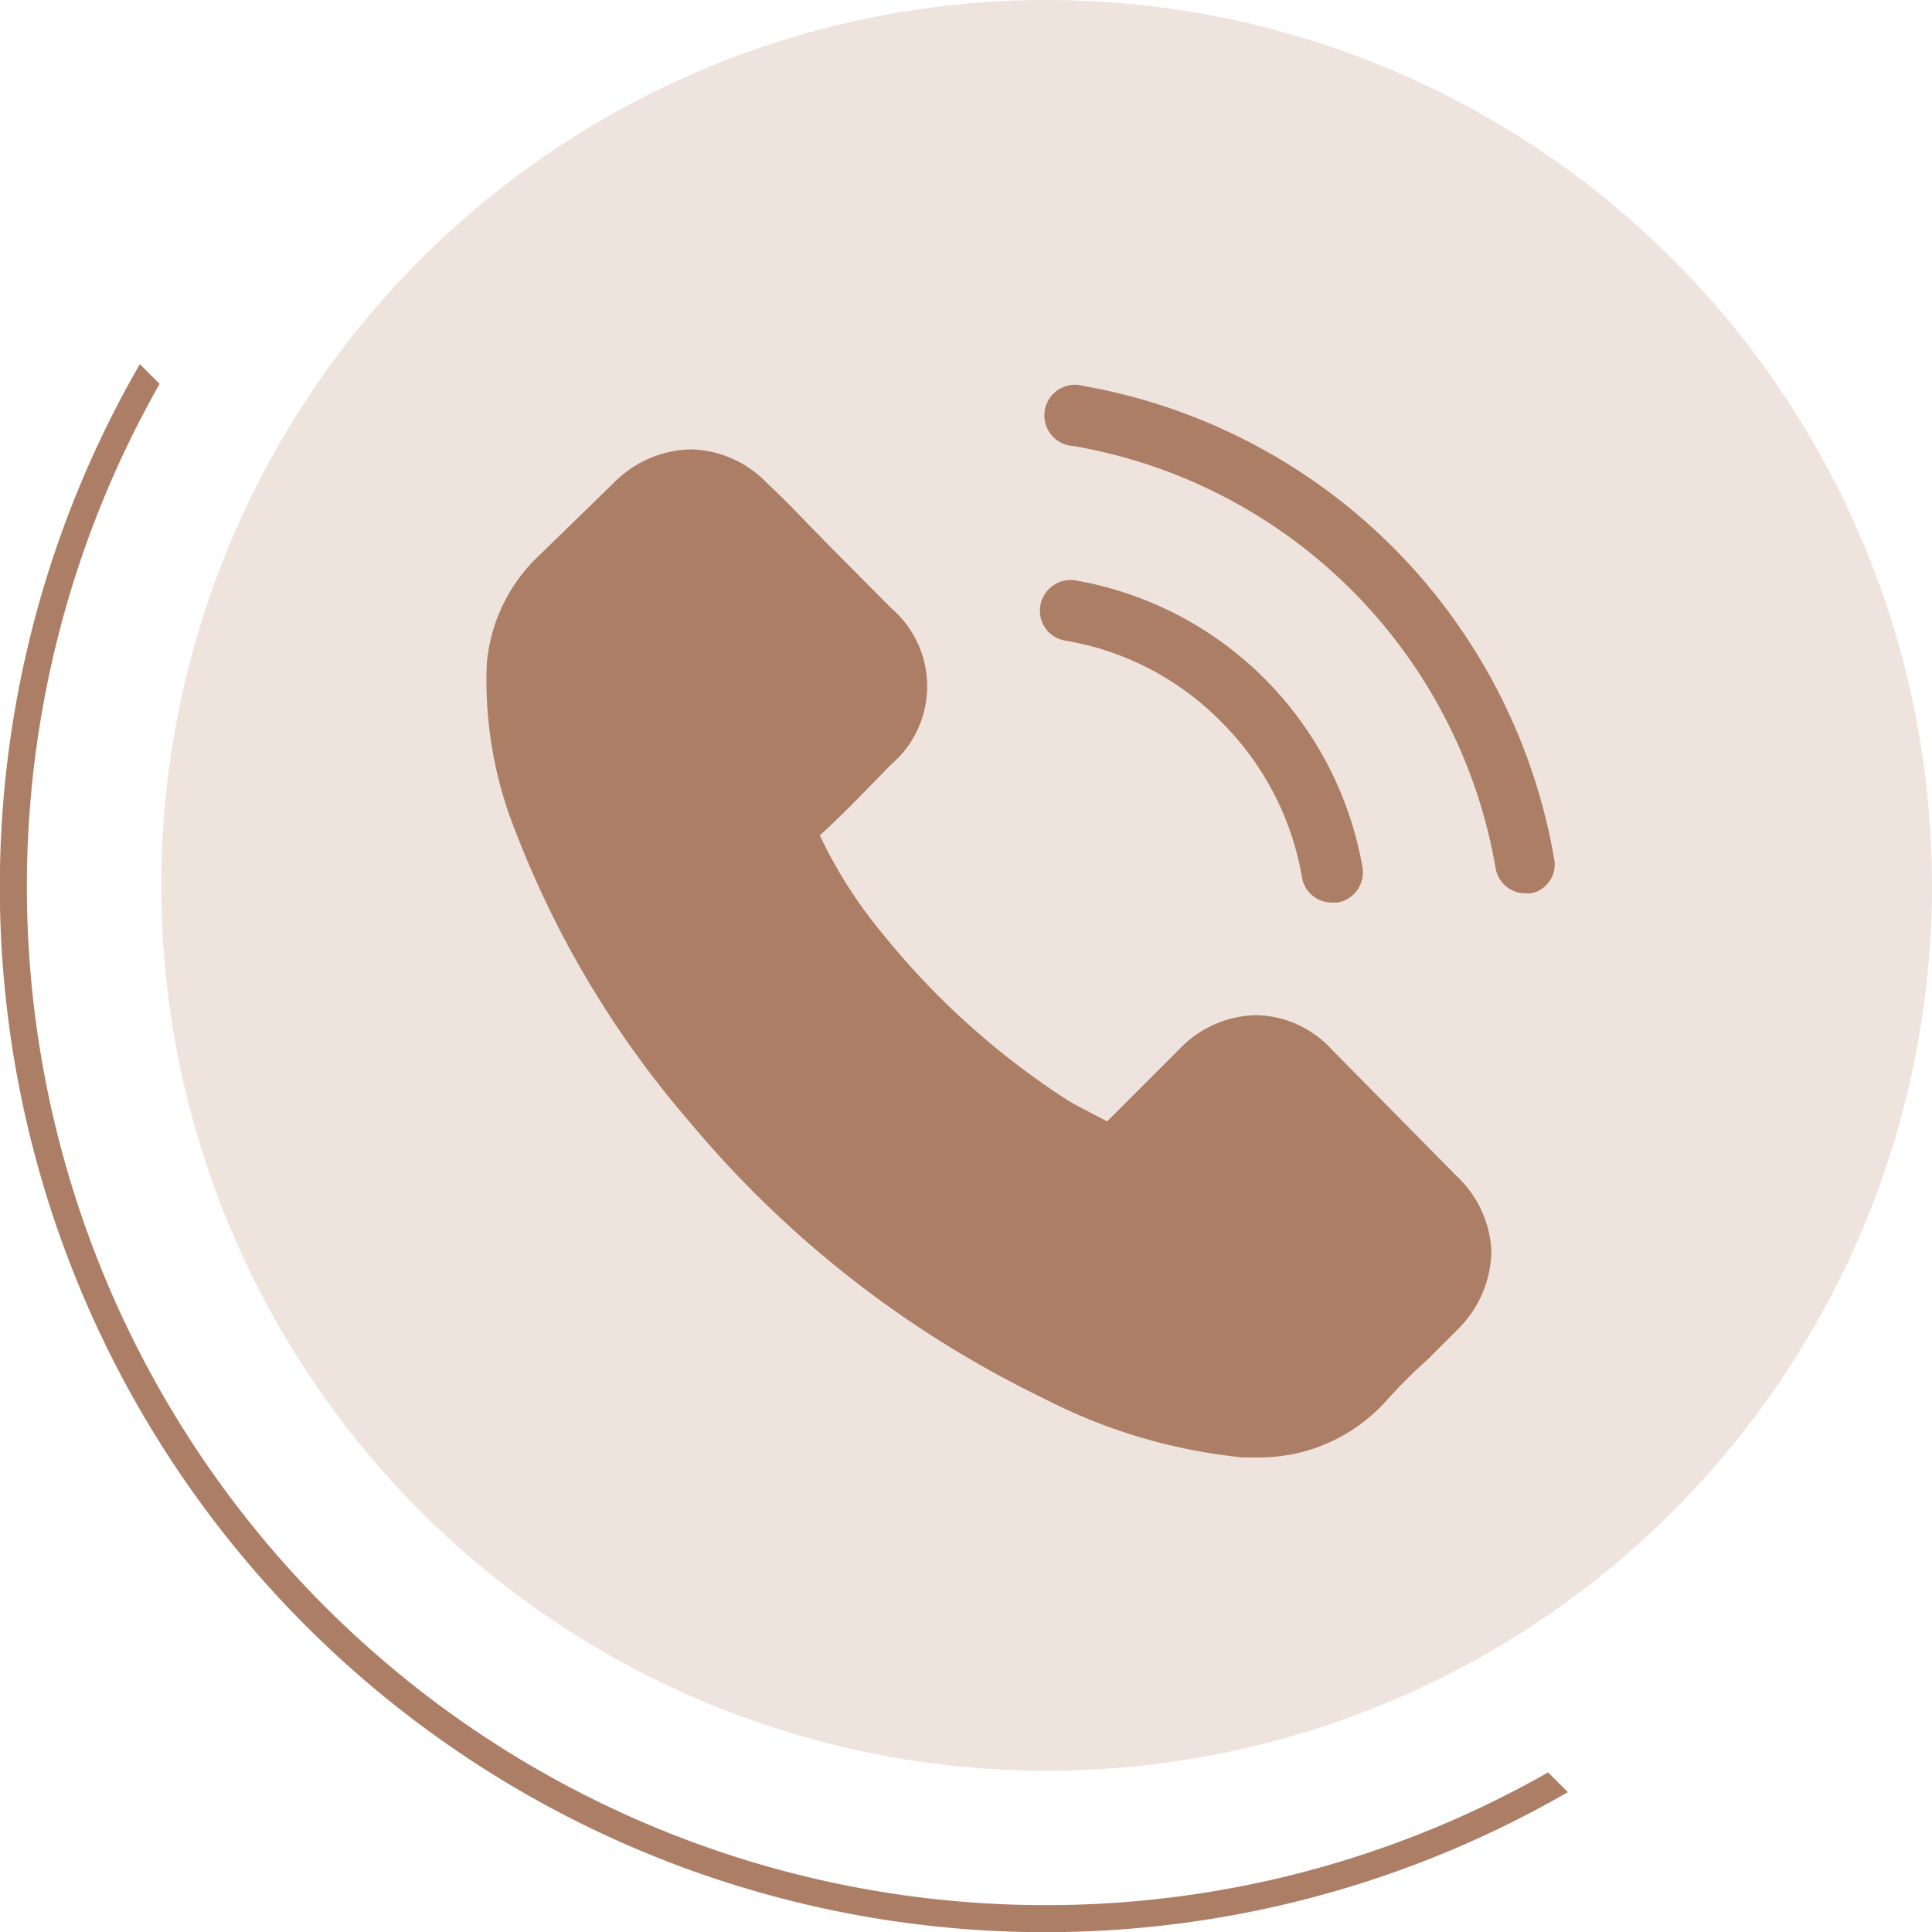
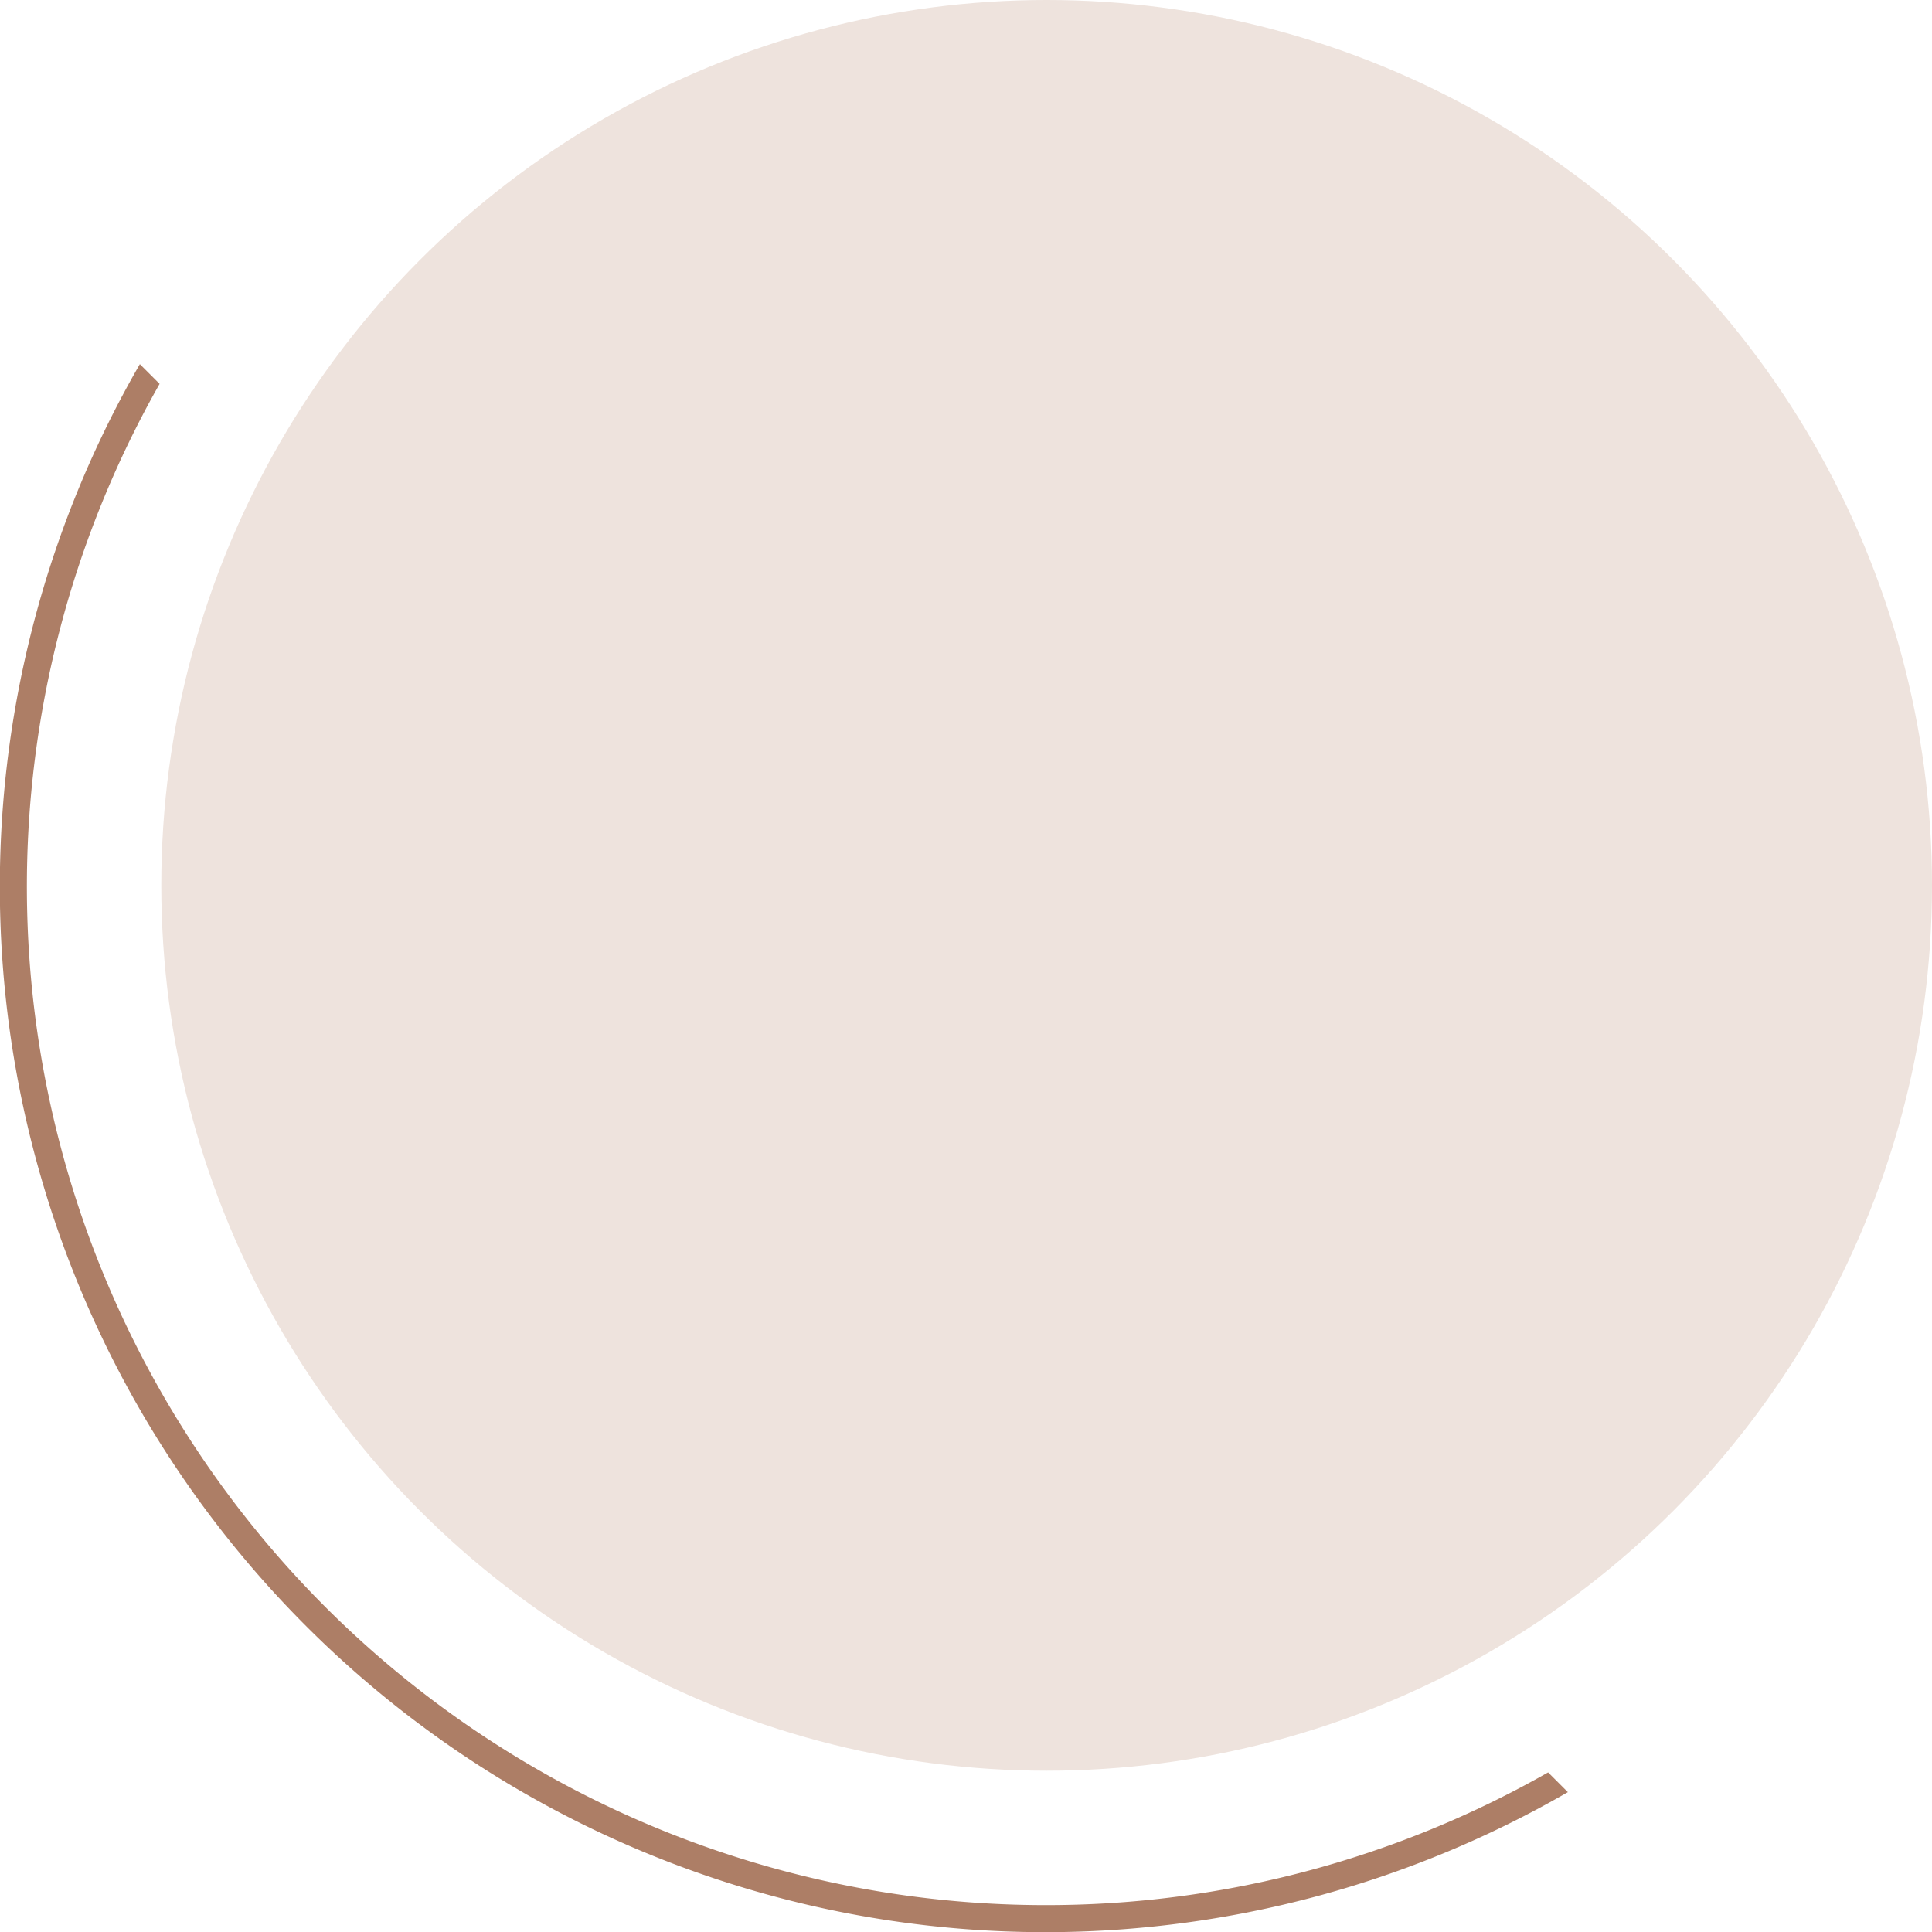
<svg xmlns="http://www.w3.org/2000/svg" id="Layer_1" width="46" height="46" viewBox="0 0 46 46">
  <defs>
    <style>.cls-1{fill:none}.cls-2{fill:#eee3dd}.cls-3{fill:#ad7e66}</style>
  </defs>
-   <path d="M26.92 47.36a24.15 24.15 0 0 0 11.94-3.16L5.8 11.14a24.25 24.25 0 0 0 21.12 36.22z" class="cls-1" transform="translate(-2 -2)" />
  <circle cx="24.92" cy="21.08" r="21.08" class="cls-2" />
  <path d="M26.92 47.36A24.25 24.25 0 0 1 5.8 11.14l-.47-.47a24.89 24.89 0 0 0 34 34l-.47-.47a24.15 24.15 0 0 1-11.94 3.16z" class="cls-3" transform="translate(-2 -2)" />
-   <path d="M33.72 27a2.51 2.51 0 0 0-1.82-.83 2.61 2.61 0 0 0-1.84.83l-1.7 1.7-.42-.22c-.19-.1-.37-.19-.53-.29a18.63 18.63 0 0 1-4.43-4 10.92 10.92 0 0 1-1.46-2.3c.44-.4.85-.82 1.25-1.23l.45-.46a2.45 2.45 0 0 0 0-3.72L21.75 15l-.5-.51c-.32-.34-.66-.68-1-1a2.58 2.58 0 0 0-1.8-.79 2.64 2.64 0 0 0-1.83.79l-1.86 1.81a4 4 0 0 0-1.17 2.51 9.66 9.66 0 0 0 .69 4 23.42 23.42 0 0 0 4.12 6.88 25.35 25.35 0 0 0 8.44 6.6 13.17 13.17 0 0 0 4.74 1.41h.34A4.06 4.06 0 0 0 35 35.36a12.33 12.33 0 0 1 1-1l.7-.7a2.68 2.68 0 0 0 .81-1.86 2.61 2.61 0 0 0-.83-1.8zm-6.37-9.75a6.77 6.77 0 0 1 3.71 1.92A6.85 6.85 0 0 1 33 22.89a.72.72 0 0 0 .72.6h.12a.73.73 0 0 0 .6-.84 8.4 8.4 0 0 0-6.83-6.83.73.73 0 0 0-.84.6.72.72 0 0 0 .58.83z" class="cls-3" transform="translate(-2 -2)" />
-   <path d="M39 22.43a13.81 13.81 0 0 0-11.2-11.24.73.73 0 1 0-.24 1.43 12.32 12.32 0 0 1 10.05 10.05.72.72 0 0 0 .72.6h.12a.7.7 0 0 0 .55-.84z" class="cls-3" transform="translate(-2 -2)" />
</svg>